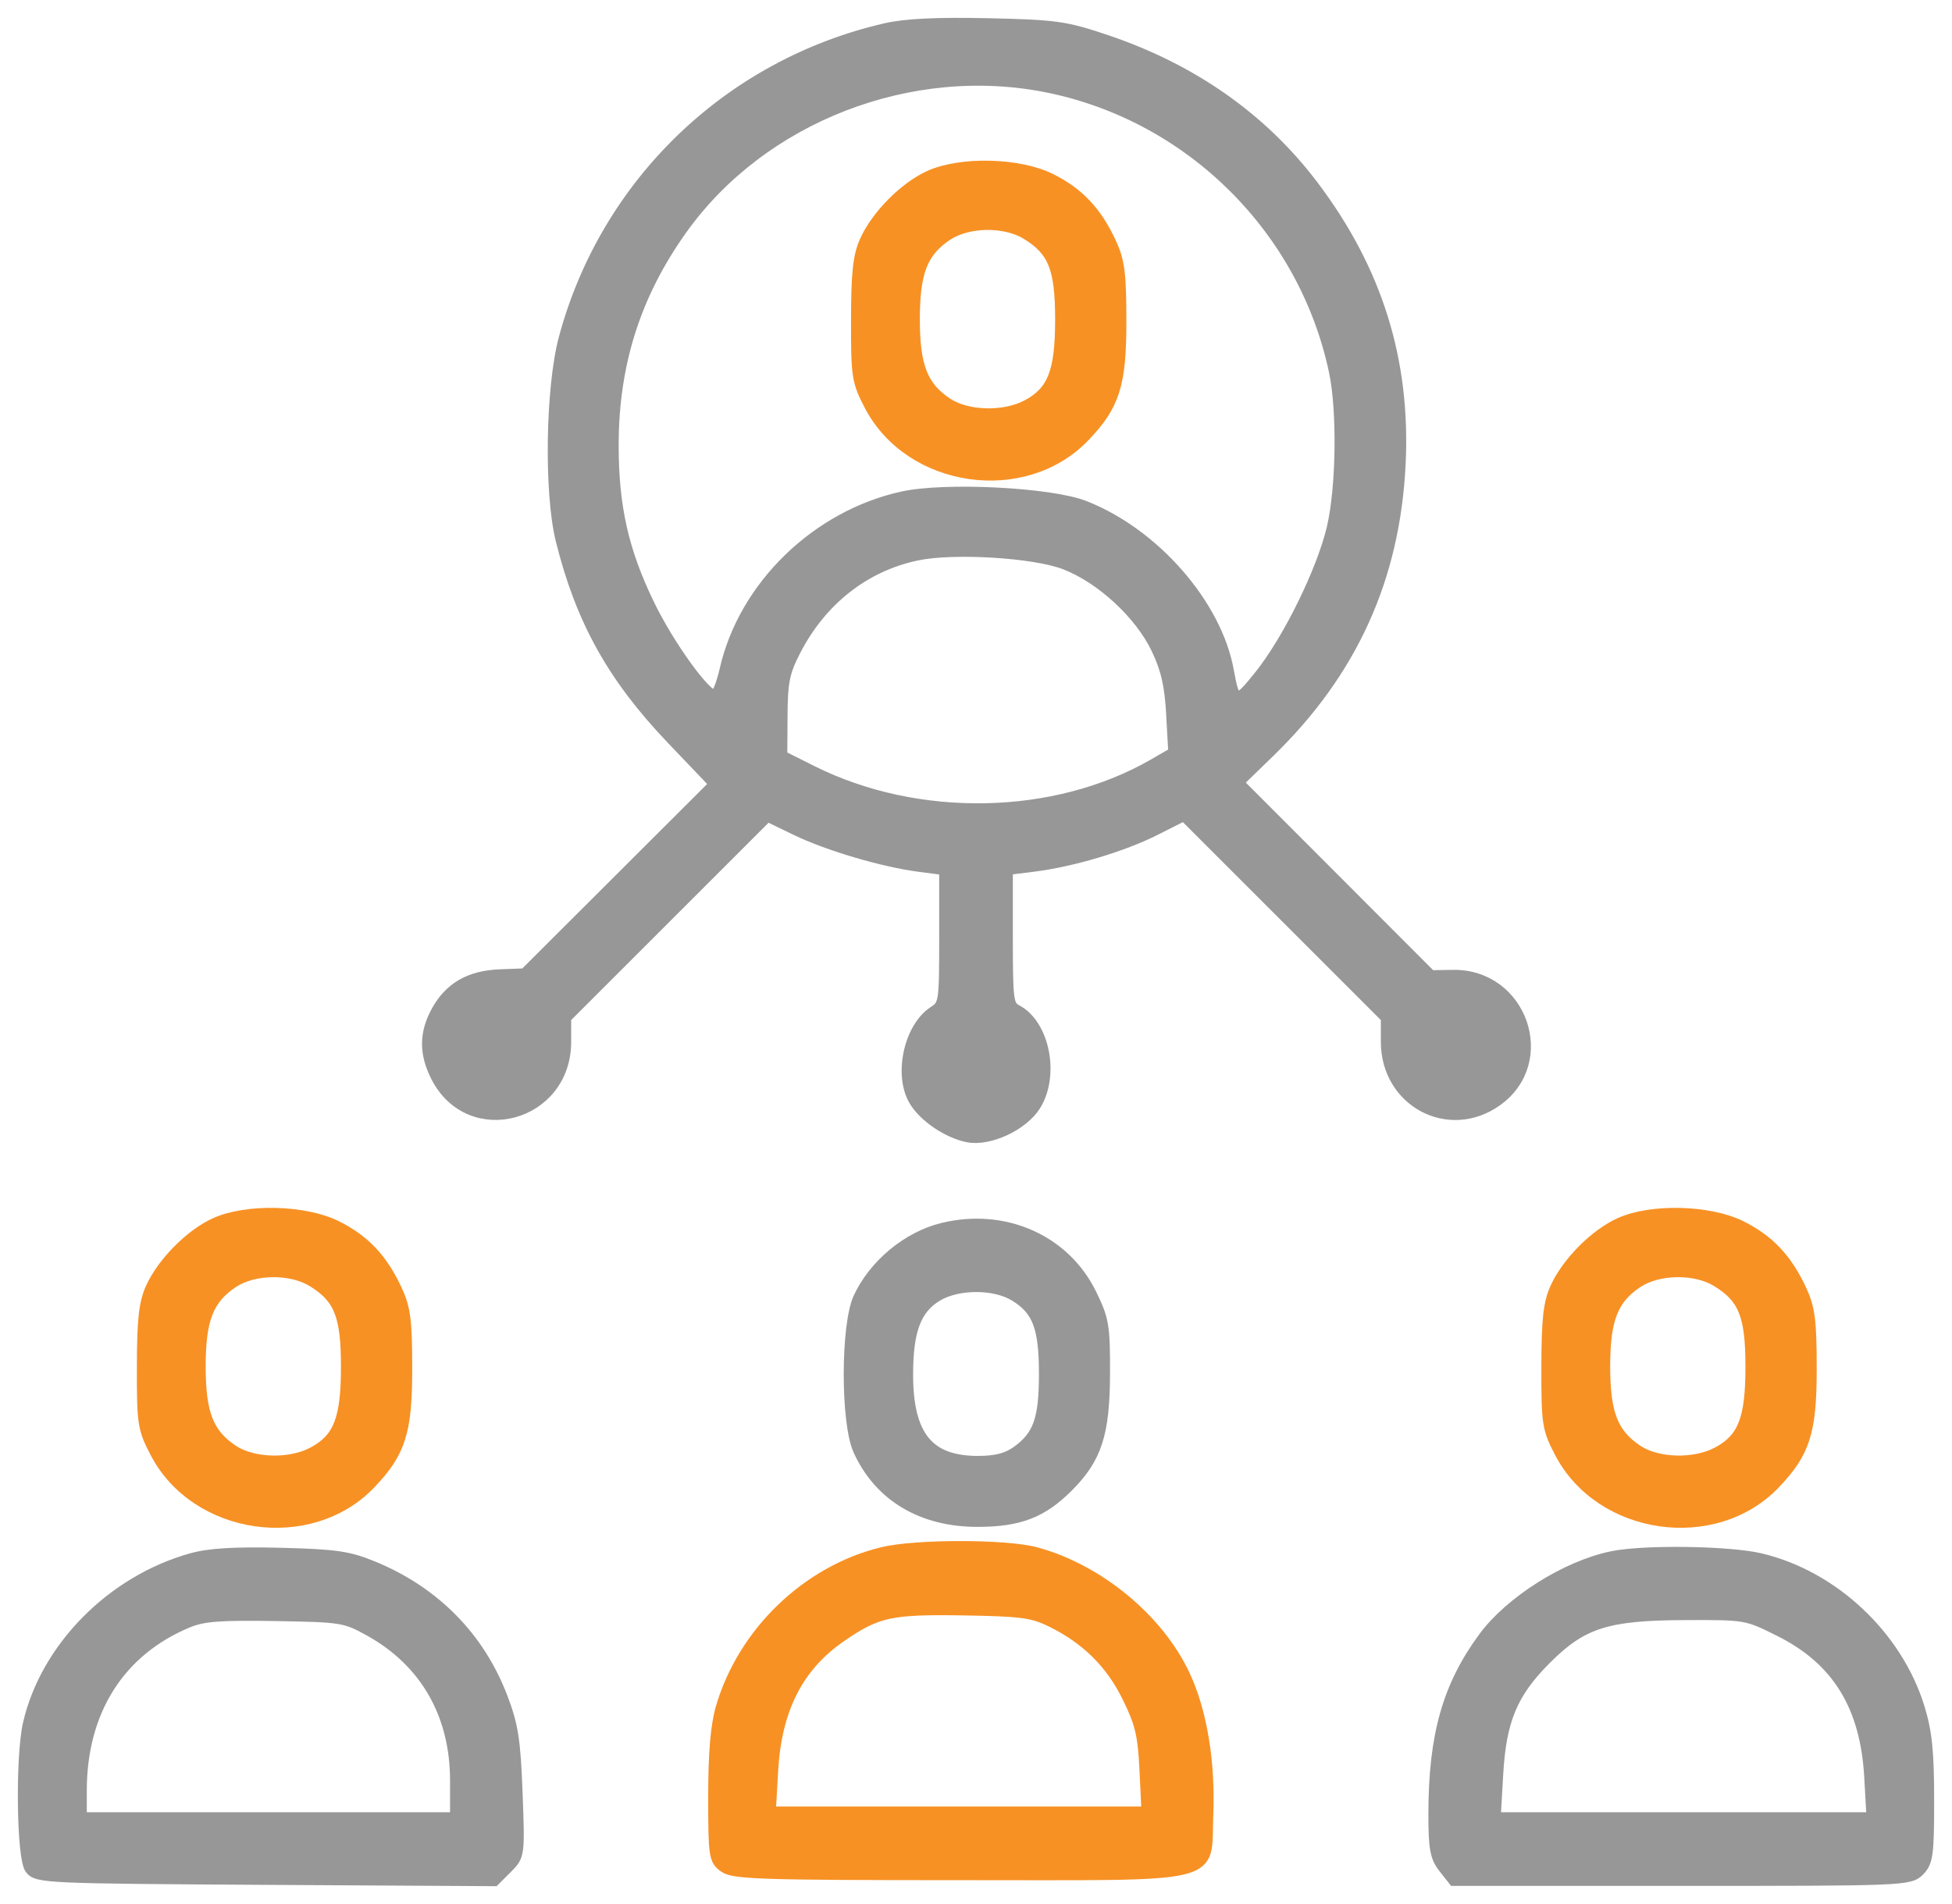
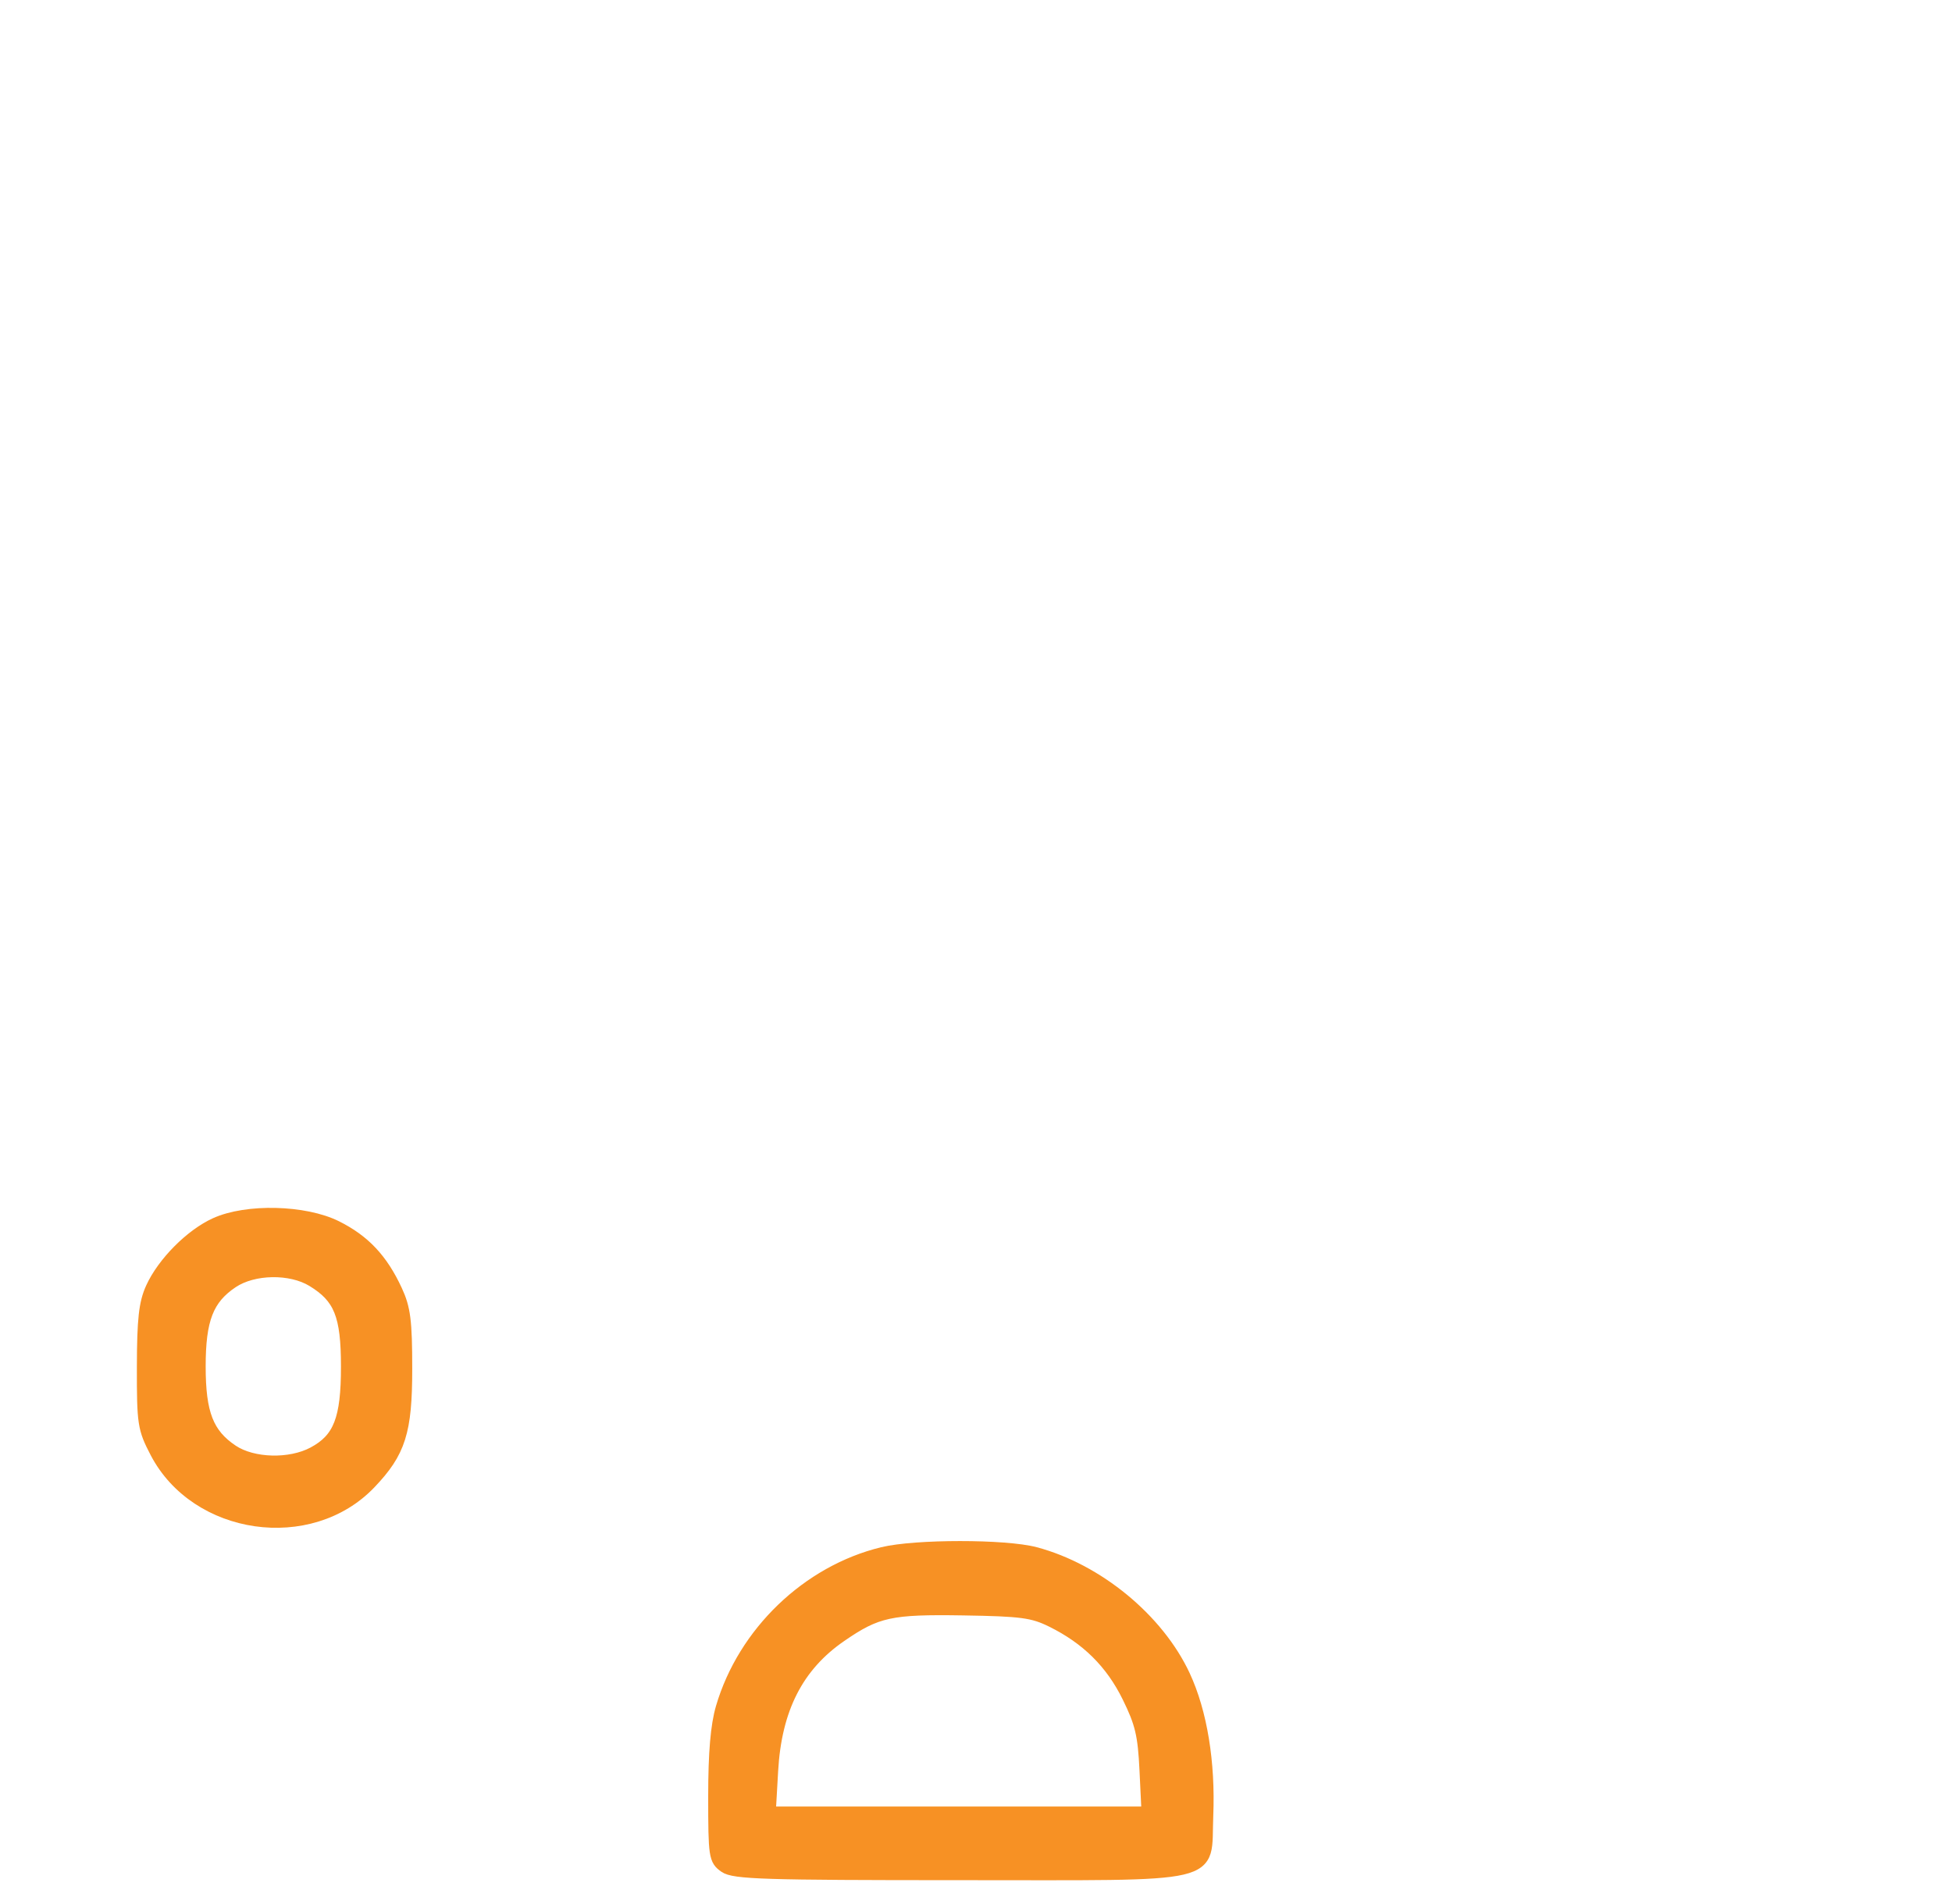
<svg xmlns="http://www.w3.org/2000/svg" width="82" height="80" viewBox="0 0 82 80" fill="none">
-   <path fill-rule="evenodd" clip-rule="evenodd" d="M37.211 1.222C30.639 2.732 25.468 7.711 23.721 14.213C23.165 16.28 23.099 20.709 23.594 22.697C24.432 26.06 25.763 28.448 28.247 31.05L30.056 32.945L26.052 36.941L22.049 40.937L21.022 40.976C19.758 41.023 18.924 41.494 18.377 42.468C17.856 43.396 17.846 44.25 18.346 45.231C19.748 47.979 23.744 46.901 23.744 43.775V42.755L27.99 38.51L32.235 34.266L33.432 34.846C34.792 35.506 37.11 36.189 38.657 36.387L39.704 36.522V39.367C39.704 42.134 39.691 42.222 39.235 42.521C38.218 43.188 37.79 45.151 38.426 46.23C38.822 46.9 39.801 47.568 40.642 47.743C41.542 47.93 42.972 47.263 43.489 46.415C44.255 45.157 43.843 43.072 42.707 42.465C42.323 42.259 42.298 42.066 42.298 39.381V36.516L43.406 36.378C45.044 36.173 47.156 35.543 48.528 34.85L49.739 34.238L53.998 38.497L58.257 42.755V43.775C58.257 46.269 60.866 47.662 62.866 46.237C65.175 44.592 63.908 40.957 61.041 41L60.102 41.015L56.041 36.947L51.979 32.88L53.318 31.579C56.779 28.216 58.565 24.28 58.798 19.498C59.01 15.159 57.825 11.362 55.153 7.825C53.013 4.991 50.078 2.928 46.454 1.708C44.744 1.133 44.339 1.077 41.5 1.015C39.364 0.968 38.037 1.032 37.211 1.222ZM44.052 3.649C50.045 4.878 54.816 9.624 56.077 15.61C56.427 17.271 56.38 20.514 55.981 22.198C55.556 23.994 54.149 26.863 52.956 28.365C51.944 29.64 51.84 29.626 51.582 28.186C51.083 25.411 48.461 22.416 45.535 21.28C44.112 20.728 39.707 20.506 37.925 20.896C34.313 21.687 31.272 24.647 30.478 28.143C30.341 28.749 30.138 29.248 30.029 29.252C29.624 29.267 28.084 27.135 27.241 25.392C26.156 23.149 25.739 21.293 25.739 18.704C25.739 15.291 26.669 12.364 28.624 9.623C31.998 4.892 38.27 2.463 44.052 3.649ZM44.741 23.682C46.265 24.267 47.907 25.783 48.607 27.25C49.016 28.107 49.171 28.785 49.239 30.01L49.328 31.635L48.456 32.137C44.316 34.52 38.532 34.63 34.097 32.41L32.822 31.771L32.833 30.078C32.842 28.635 32.925 28.229 33.394 27.32C34.49 25.195 36.315 23.763 38.516 23.302C40.067 22.977 43.442 23.183 44.741 23.682ZM39.605 51.628C38.142 51.984 36.736 53.148 36.093 54.536C35.563 55.679 35.559 59.764 36.088 60.928C36.962 62.853 38.752 63.916 41.101 63.904C42.825 63.896 43.77 63.529 44.847 62.451C46.041 61.256 46.371 60.24 46.38 57.73C46.387 55.71 46.342 55.441 45.817 54.372C44.709 52.114 42.186 50.999 39.605 51.628ZM42.637 54.428C43.614 55.024 43.894 55.759 43.894 57.73C43.894 59.649 43.643 60.349 42.719 61.008C42.303 61.304 41.831 61.422 41.07 61.422C38.98 61.42 38.108 60.337 38.108 57.743C38.108 55.905 38.452 54.984 39.343 54.441C40.218 53.907 41.774 53.901 42.637 54.428ZM8.037 65.511C4.708 66.447 1.946 69.246 1.213 72.424C0.895 73.807 0.945 78.036 1.285 78.501C1.557 78.874 1.929 78.891 11.164 78.945L20.759 79L21.28 78.479C21.8 77.959 21.8 77.954 21.703 75.329C21.62 73.112 21.521 72.484 21.073 71.315C20.105 68.792 18.234 66.897 15.665 65.841C14.637 65.418 14.088 65.339 11.775 65.282C9.837 65.235 8.789 65.299 8.037 65.511ZM67.734 65.422C65.812 65.814 63.455 67.299 62.337 68.822C60.838 70.865 60.257 72.929 60.254 76.217C60.253 77.656 60.32 78.023 60.666 78.463L61.079 78.989H70.641C79.936 78.989 80.213 78.978 80.601 78.59C80.959 78.232 81 77.924 81 75.616C81 73.611 80.912 72.758 80.603 71.757C79.673 68.742 76.994 66.23 73.943 65.51C72.632 65.2 69.068 65.15 67.734 65.422ZM15.535 68.501C17.884 69.804 19.156 72.021 19.156 74.815V76.394H11.276H3.396V75.238C3.396 71.877 5.001 69.341 7.885 68.144C8.526 67.877 9.252 67.822 11.575 67.861C14.365 67.908 14.506 67.931 15.535 68.501ZM74.784 68.52C77.193 69.726 78.392 71.669 78.562 74.643L78.661 76.394H70.726H62.791L62.897 74.547C63.028 72.26 63.506 71.117 64.925 69.696C66.452 68.168 67.491 67.834 70.749 67.821C73.357 67.81 73.37 67.812 74.784 68.52Z" fill="#979797" stroke="#979797" stroke-width="0.5" />
  <path fill-rule="evenodd" clip-rule="evenodd" d="M37.074 65.252C33.923 66.019 31.242 68.596 30.318 71.748C30.098 72.499 30 73.644 30 75.479C30 77.988 30.023 78.142 30.444 78.437C30.829 78.708 32.103 78.748 40.296 78.748C51.495 78.748 50.608 78.957 50.717 76.296C50.809 74.048 50.463 71.938 49.75 70.406C48.648 68.039 46.111 65.949 43.492 65.251C42.232 64.916 38.457 64.916 37.074 65.252ZM44.179 68.119C45.655 68.847 46.684 69.865 47.387 71.295C47.932 72.402 48.047 72.888 48.118 74.381L48.203 76.153H40.271H32.339L32.439 74.397C32.587 71.794 33.506 69.993 35.324 68.742C36.836 67.7 37.416 67.574 40.474 67.624C42.913 67.663 43.382 67.726 44.179 68.119Z" fill="#F79124" stroke="#F79124" stroke-width="0.5" />
-   <path fill-rule="evenodd" clip-rule="evenodd" d="M39.049 7.413C38.014 7.883 36.848 9.059 36.367 10.118C36.079 10.753 36.004 11.433 36 13.439C35.996 15.816 36.028 16.022 36.553 17.028C38.247 20.272 43.025 20.959 45.545 18.321C46.796 17.012 47.068 16.152 47.067 13.511C47.067 11.503 46.999 10.971 46.65 10.218C46.045 8.912 45.301 8.122 44.131 7.538C42.801 6.875 40.365 6.815 39.049 7.413ZM43.13 9.817C44.273 10.515 44.573 11.261 44.574 13.415C44.575 15.624 44.251 16.457 43.165 17.039C42.187 17.564 40.623 17.523 39.766 16.951C38.726 16.256 38.391 15.392 38.391 13.412C38.391 11.431 38.726 10.567 39.766 9.872C40.651 9.28 42.208 9.255 43.13 9.817Z" fill="#F79124" stroke="#F79124" stroke-width="0.5" />
  <path fill-rule="evenodd" clip-rule="evenodd" d="M9.049 51.413C8.014 51.883 6.848 53.059 6.367 54.118C6.079 54.753 6.004 55.433 6 57.439C5.996 59.816 6.028 60.022 6.553 61.028C8.247 64.272 13.025 64.96 15.545 62.321C16.796 61.012 17.068 60.152 17.067 57.511C17.067 55.503 16.999 54.971 16.65 54.218C16.045 52.912 15.301 52.122 14.131 51.538C12.801 50.875 10.365 50.815 9.049 51.413ZM13.13 53.818C14.273 54.515 14.573 55.261 14.573 57.415C14.575 59.624 14.251 60.457 13.165 61.039C12.187 61.564 10.623 61.523 9.766 60.951C8.726 60.256 8.39 59.392 8.39 57.412C8.39 55.431 8.726 54.567 9.766 53.872C10.651 53.281 12.208 53.255 13.13 53.818Z" fill="#F79124" stroke="#F79124" stroke-width="0.5" />
-   <path fill-rule="evenodd" clip-rule="evenodd" d="M68.049 51.413C67.014 51.883 65.848 53.059 65.367 54.118C65.079 54.753 65.004 55.433 65 57.439C64.996 59.816 65.028 60.022 65.553 61.028C67.247 64.272 72.025 64.96 74.545 62.321C75.796 61.012 76.068 60.152 76.067 57.511C76.067 55.503 75.999 54.971 75.65 54.218C75.045 52.912 74.301 52.122 73.131 51.538C71.801 50.875 69.365 50.815 68.049 51.413ZM72.13 53.818C73.273 54.515 73.573 55.261 73.573 57.415C73.575 59.624 73.251 60.457 72.165 61.039C71.187 61.564 69.623 61.523 68.766 60.951C67.726 60.256 67.391 59.392 67.391 57.412C67.391 55.431 67.726 54.567 68.766 53.872C69.651 53.281 71.208 53.255 72.13 53.818Z" fill="#F79124" stroke="#F79124" stroke-width="0.5" />
</svg>